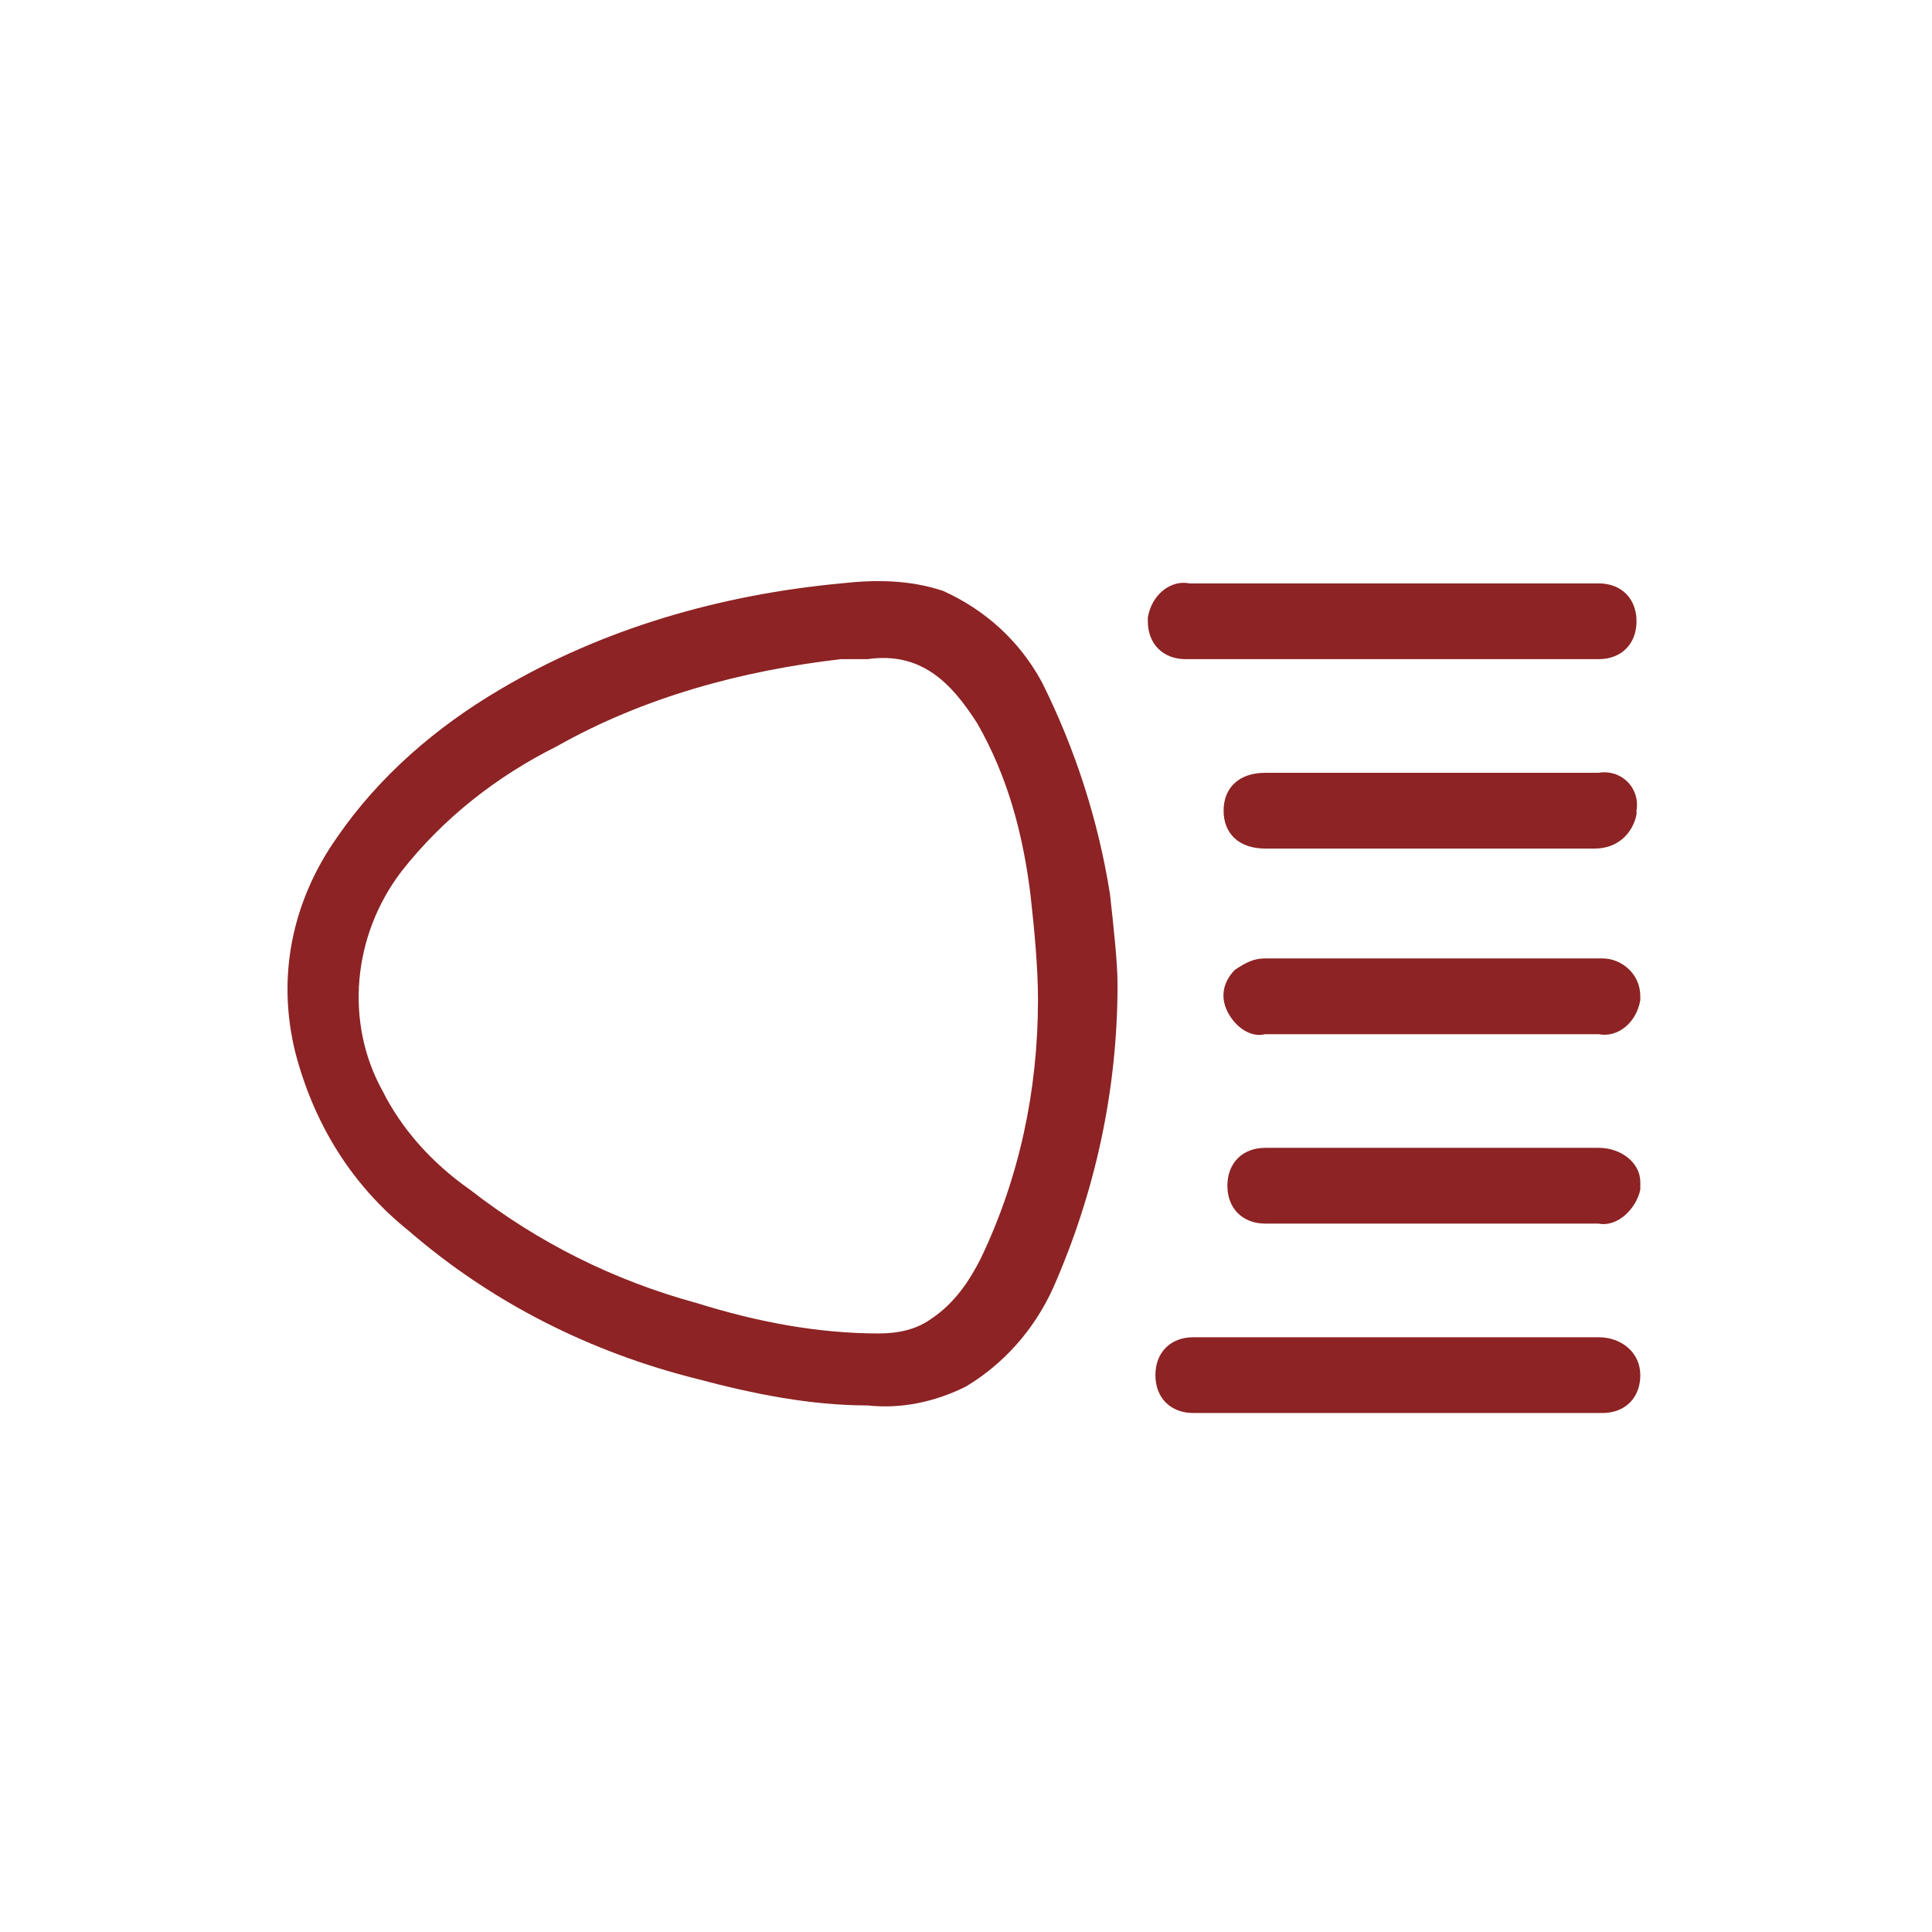
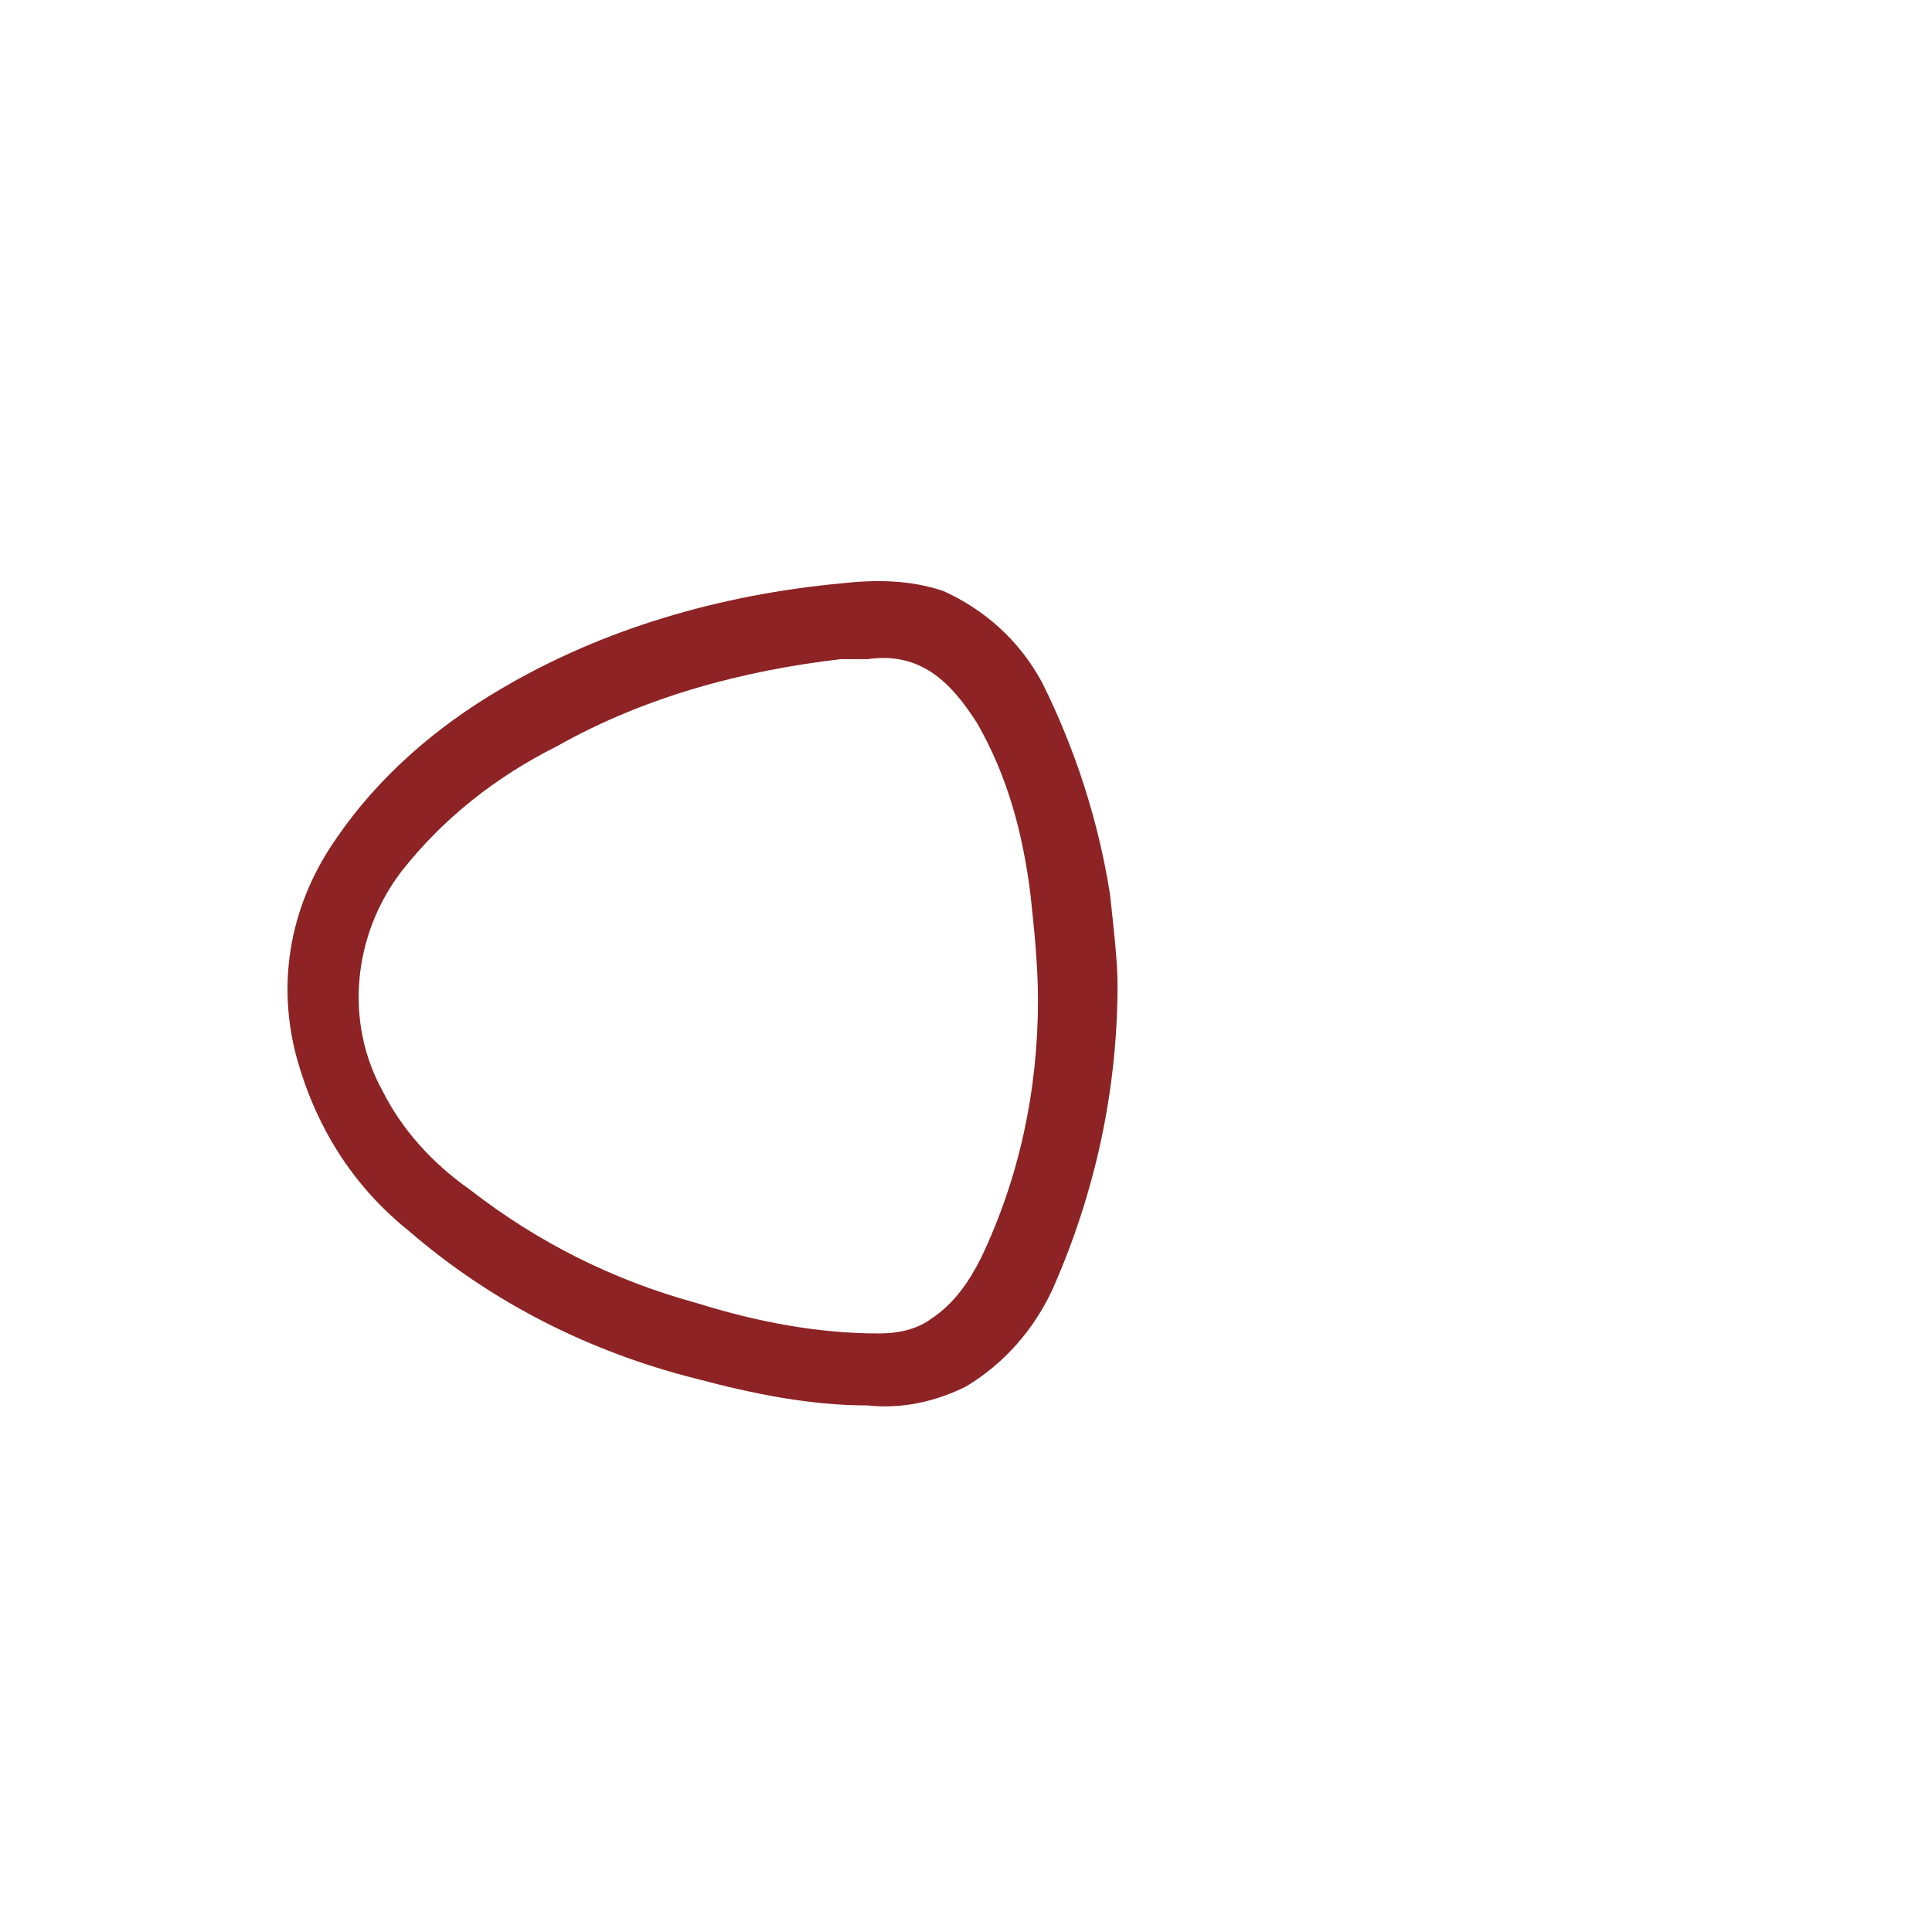
<svg xmlns="http://www.w3.org/2000/svg" version="1.1" id="Слой_1" x="0px" y="0px" width="51px" height="51px" viewBox="0 0 51 51" style="enable-background:new 0 0 51 51;" xml:space="preserve">
  <style type="text/css">
	.st0{fill:#8D2324;}
</style>
  <path class="st0" d="M27.5,18c-0.6-1.1-1.5-1.9-2.6-2.4c-0.9-0.3-1.8-0.3-2.7-0.2c-3.2,0.3-6.3,1.2-9,2.8c-1.7,1-3.2,2.3-4.3,3.9  c-1.2,1.7-1.6,3.7-1.1,5.7c0.5,1.9,1.5,3.5,3,4.7c2.2,1.9,4.8,3.2,7.6,3.9c1.5,0.4,3,0.7,4.5,0.7c0.9,0.1,1.8-0.1,2.6-0.5  c1-0.6,1.8-1.5,2.3-2.6c1.1-2.5,1.7-5.2,1.7-8c0-0.6-0.1-1.5-0.2-2.4C29,21.7,28.4,19.8,27.5,18z M25.9,33.2  c-0.3,0.6-0.7,1.2-1.3,1.6c-0.4,0.3-0.9,0.4-1.4,0.4c-1.6,0-3.2-0.3-4.8-0.8c-2.2-0.6-4.2-1.6-6-3c-1-0.7-1.8-1.6-2.3-2.6  C9.1,27,9.3,24.7,10.6,23c1.1-1.4,2.5-2.5,4.1-3.3c2.3-1.3,4.9-2,7.5-2.3c0.2,0,0.5,0,0.7,0c1.4-0.2,2.2,0.6,2.9,1.7  c0.8,1.4,1.2,2.9,1.4,4.5c0.1,0.9,0.2,1.9,0.2,2.8C27.4,28.8,26.9,31.1,25.9,33.2z" />
-   <path class="st0" d="M42.2,35.3H31.5c-0.6,0-1,0.4-1,1s0.4,1,1,1h10.8c0.6,0,1-0.4,1-1S42.8,35.3,42.2,35.3L42.2,35.3z" />
-   <path class="st0" d="M31.5,17.4h10.7c0.6,0,1-0.4,1-1c0-0.6-0.4-1-1-1c-1.8,0-3.6,0-5.4,0h-5.4c-0.5-0.1-1,0.3-1.1,0.9  c0,0,0,0.1,0,0.1c0,0.6,0.4,1,1,1C31.4,17.4,31.5,17.4,31.5,17.4z" />
-   <path class="st0" d="M42.2,20.4h-8.8c-0.7,0-1.1,0.4-1.1,1s0.4,1,1.1,1h8.7c0.6,0,1-0.4,1.1-0.9c0,0,0,0,0-0.1  C43.3,20.8,42.8,20.3,42.2,20.4C42.3,20.3,42.3,20.3,42.2,20.4z" />
-   <path class="st0" d="M42.2,25.3c-2.9,0-5.8,0-8.8,0c-0.3,0-0.5,0.1-0.8,0.3c-0.3,0.3-0.4,0.7-0.2,1.1c0.2,0.4,0.6,0.7,1,0.6h8.8  c0.5,0.1,1-0.3,1.1-0.9c0,0,0-0.1,0-0.1c0-0.6-0.5-1-1-1C42.3,25.3,42.2,25.3,42.2,25.3z" />
-   <path class="st0" d="M42.2,30.3h-8.8c-0.6,0-1,0.4-1,1s0.4,1,1,1h8.8c0.5,0.1,1-0.4,1.1-0.9c0-0.1,0-0.1,0-0.2  C43.3,30.7,42.8,30.3,42.2,30.3C42.2,30.3,42.2,30.3,42.2,30.3z" />
</svg>